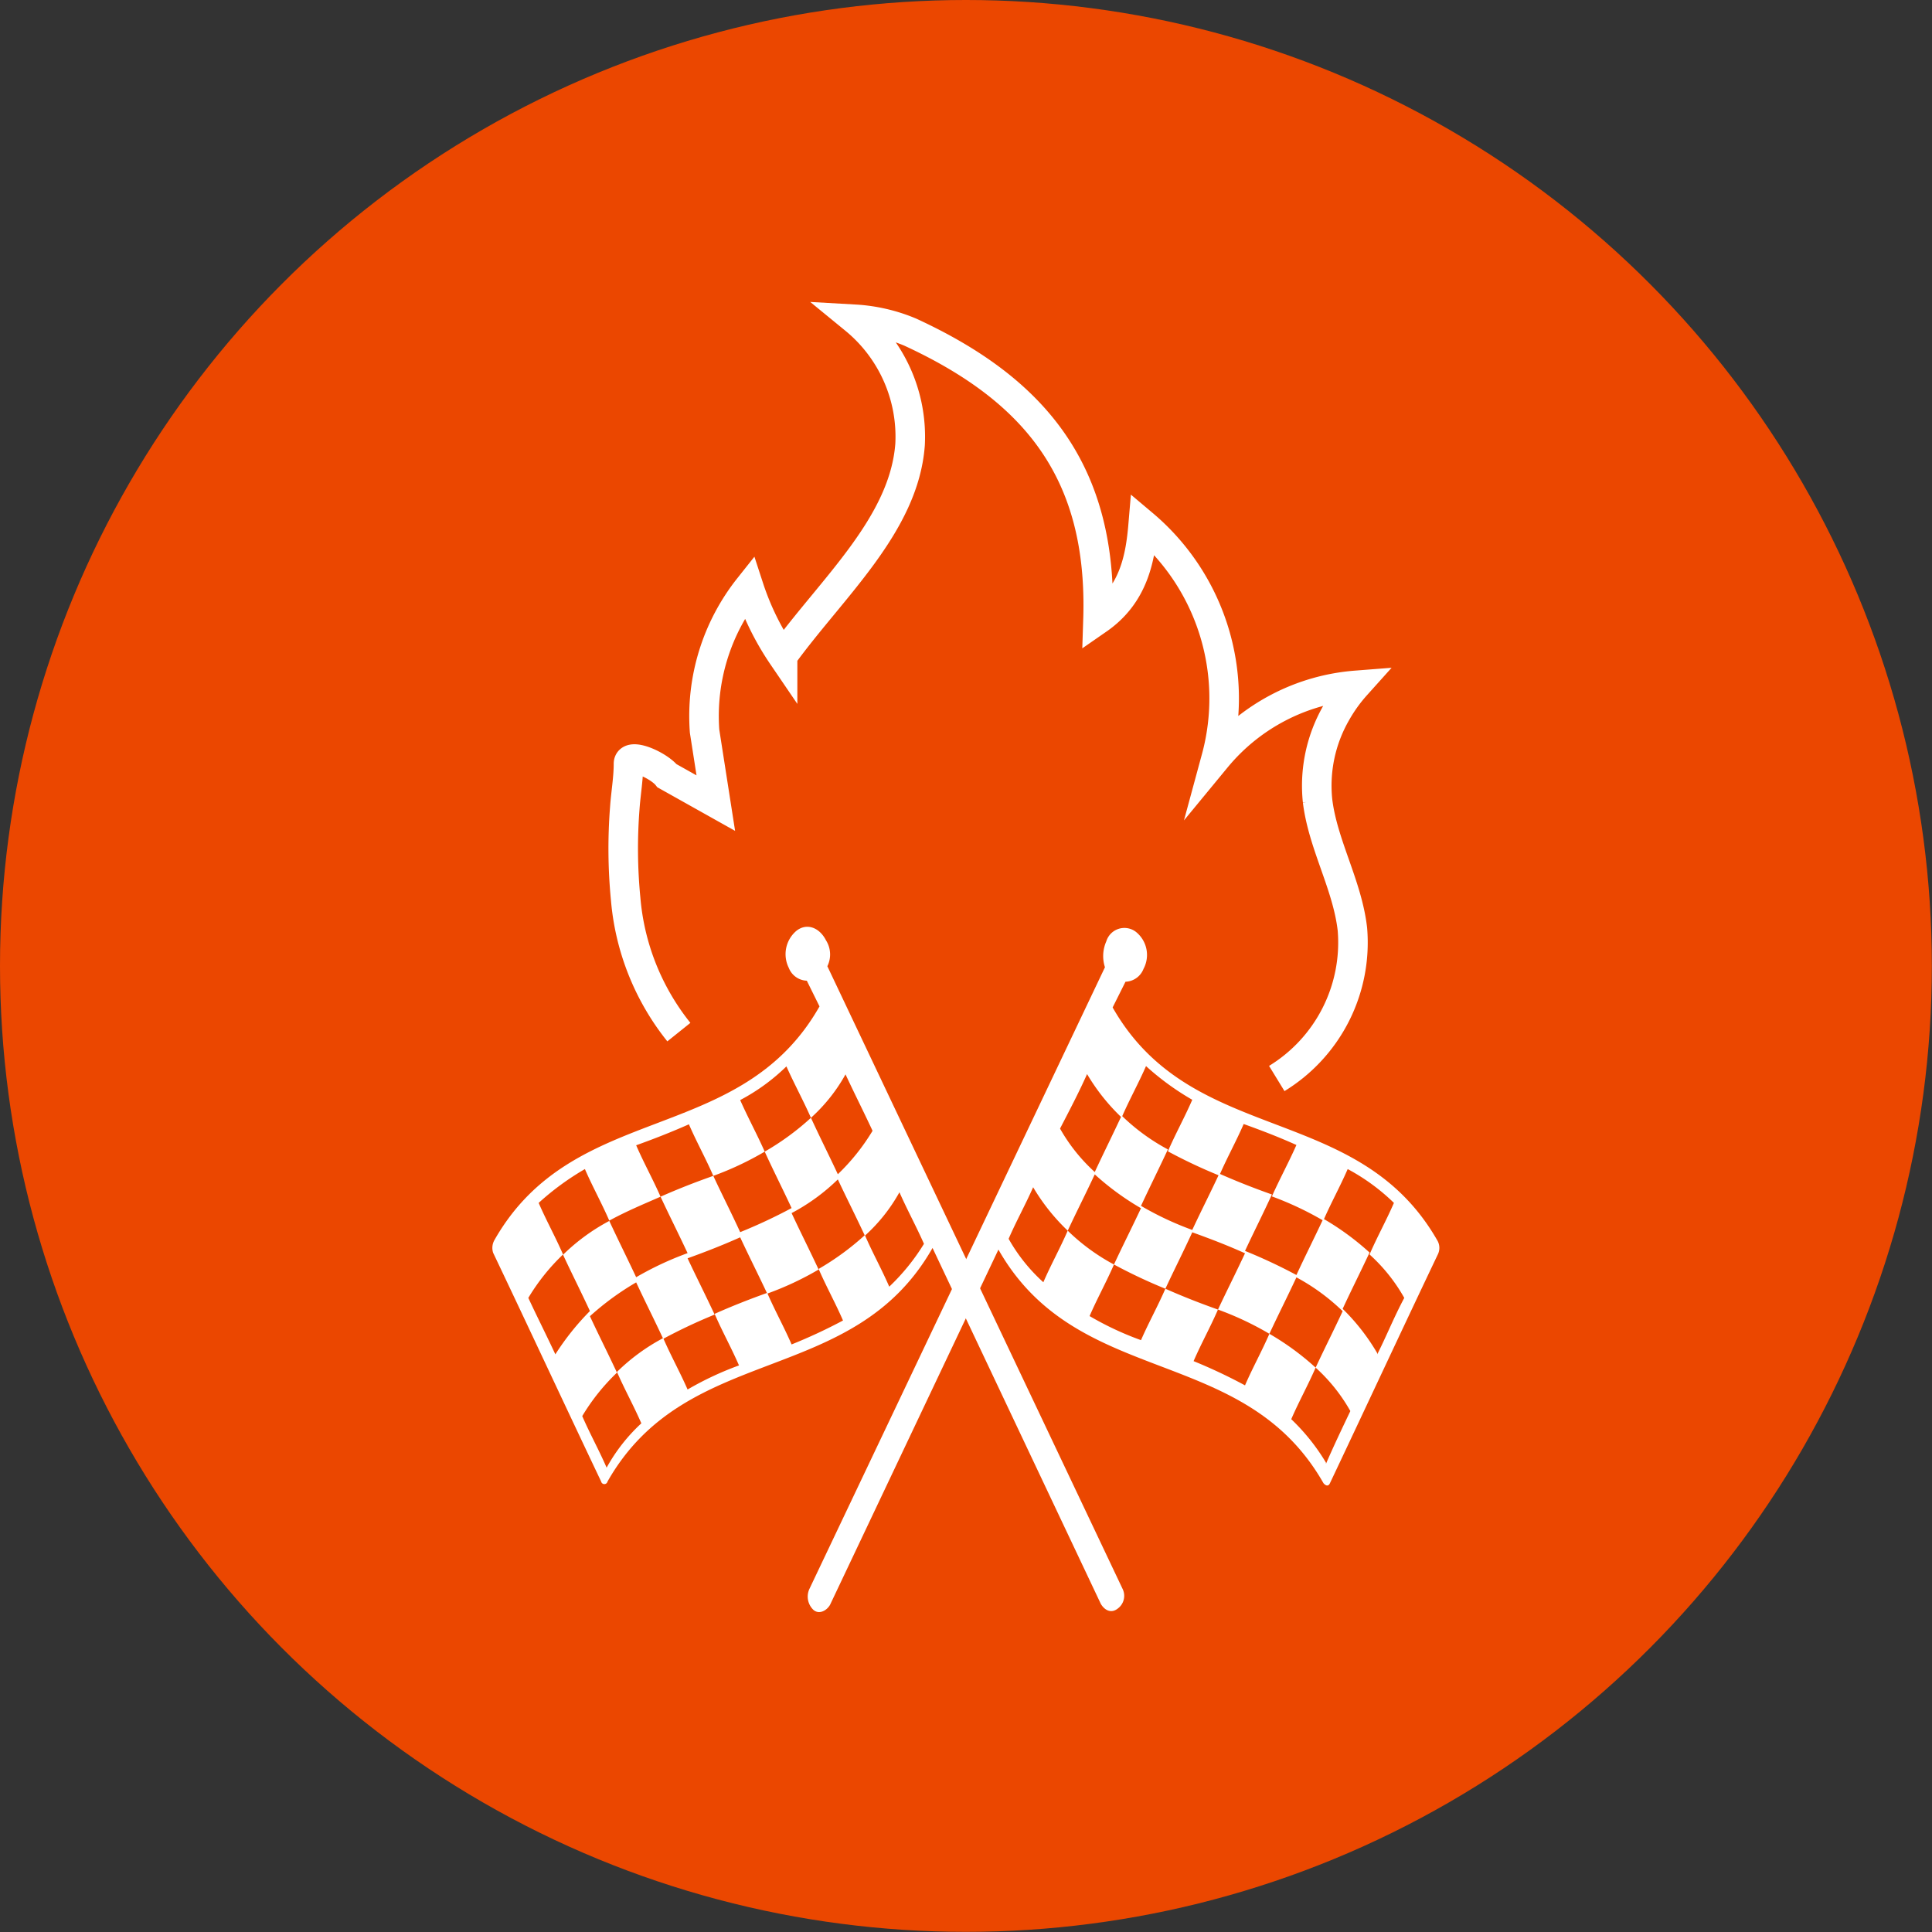
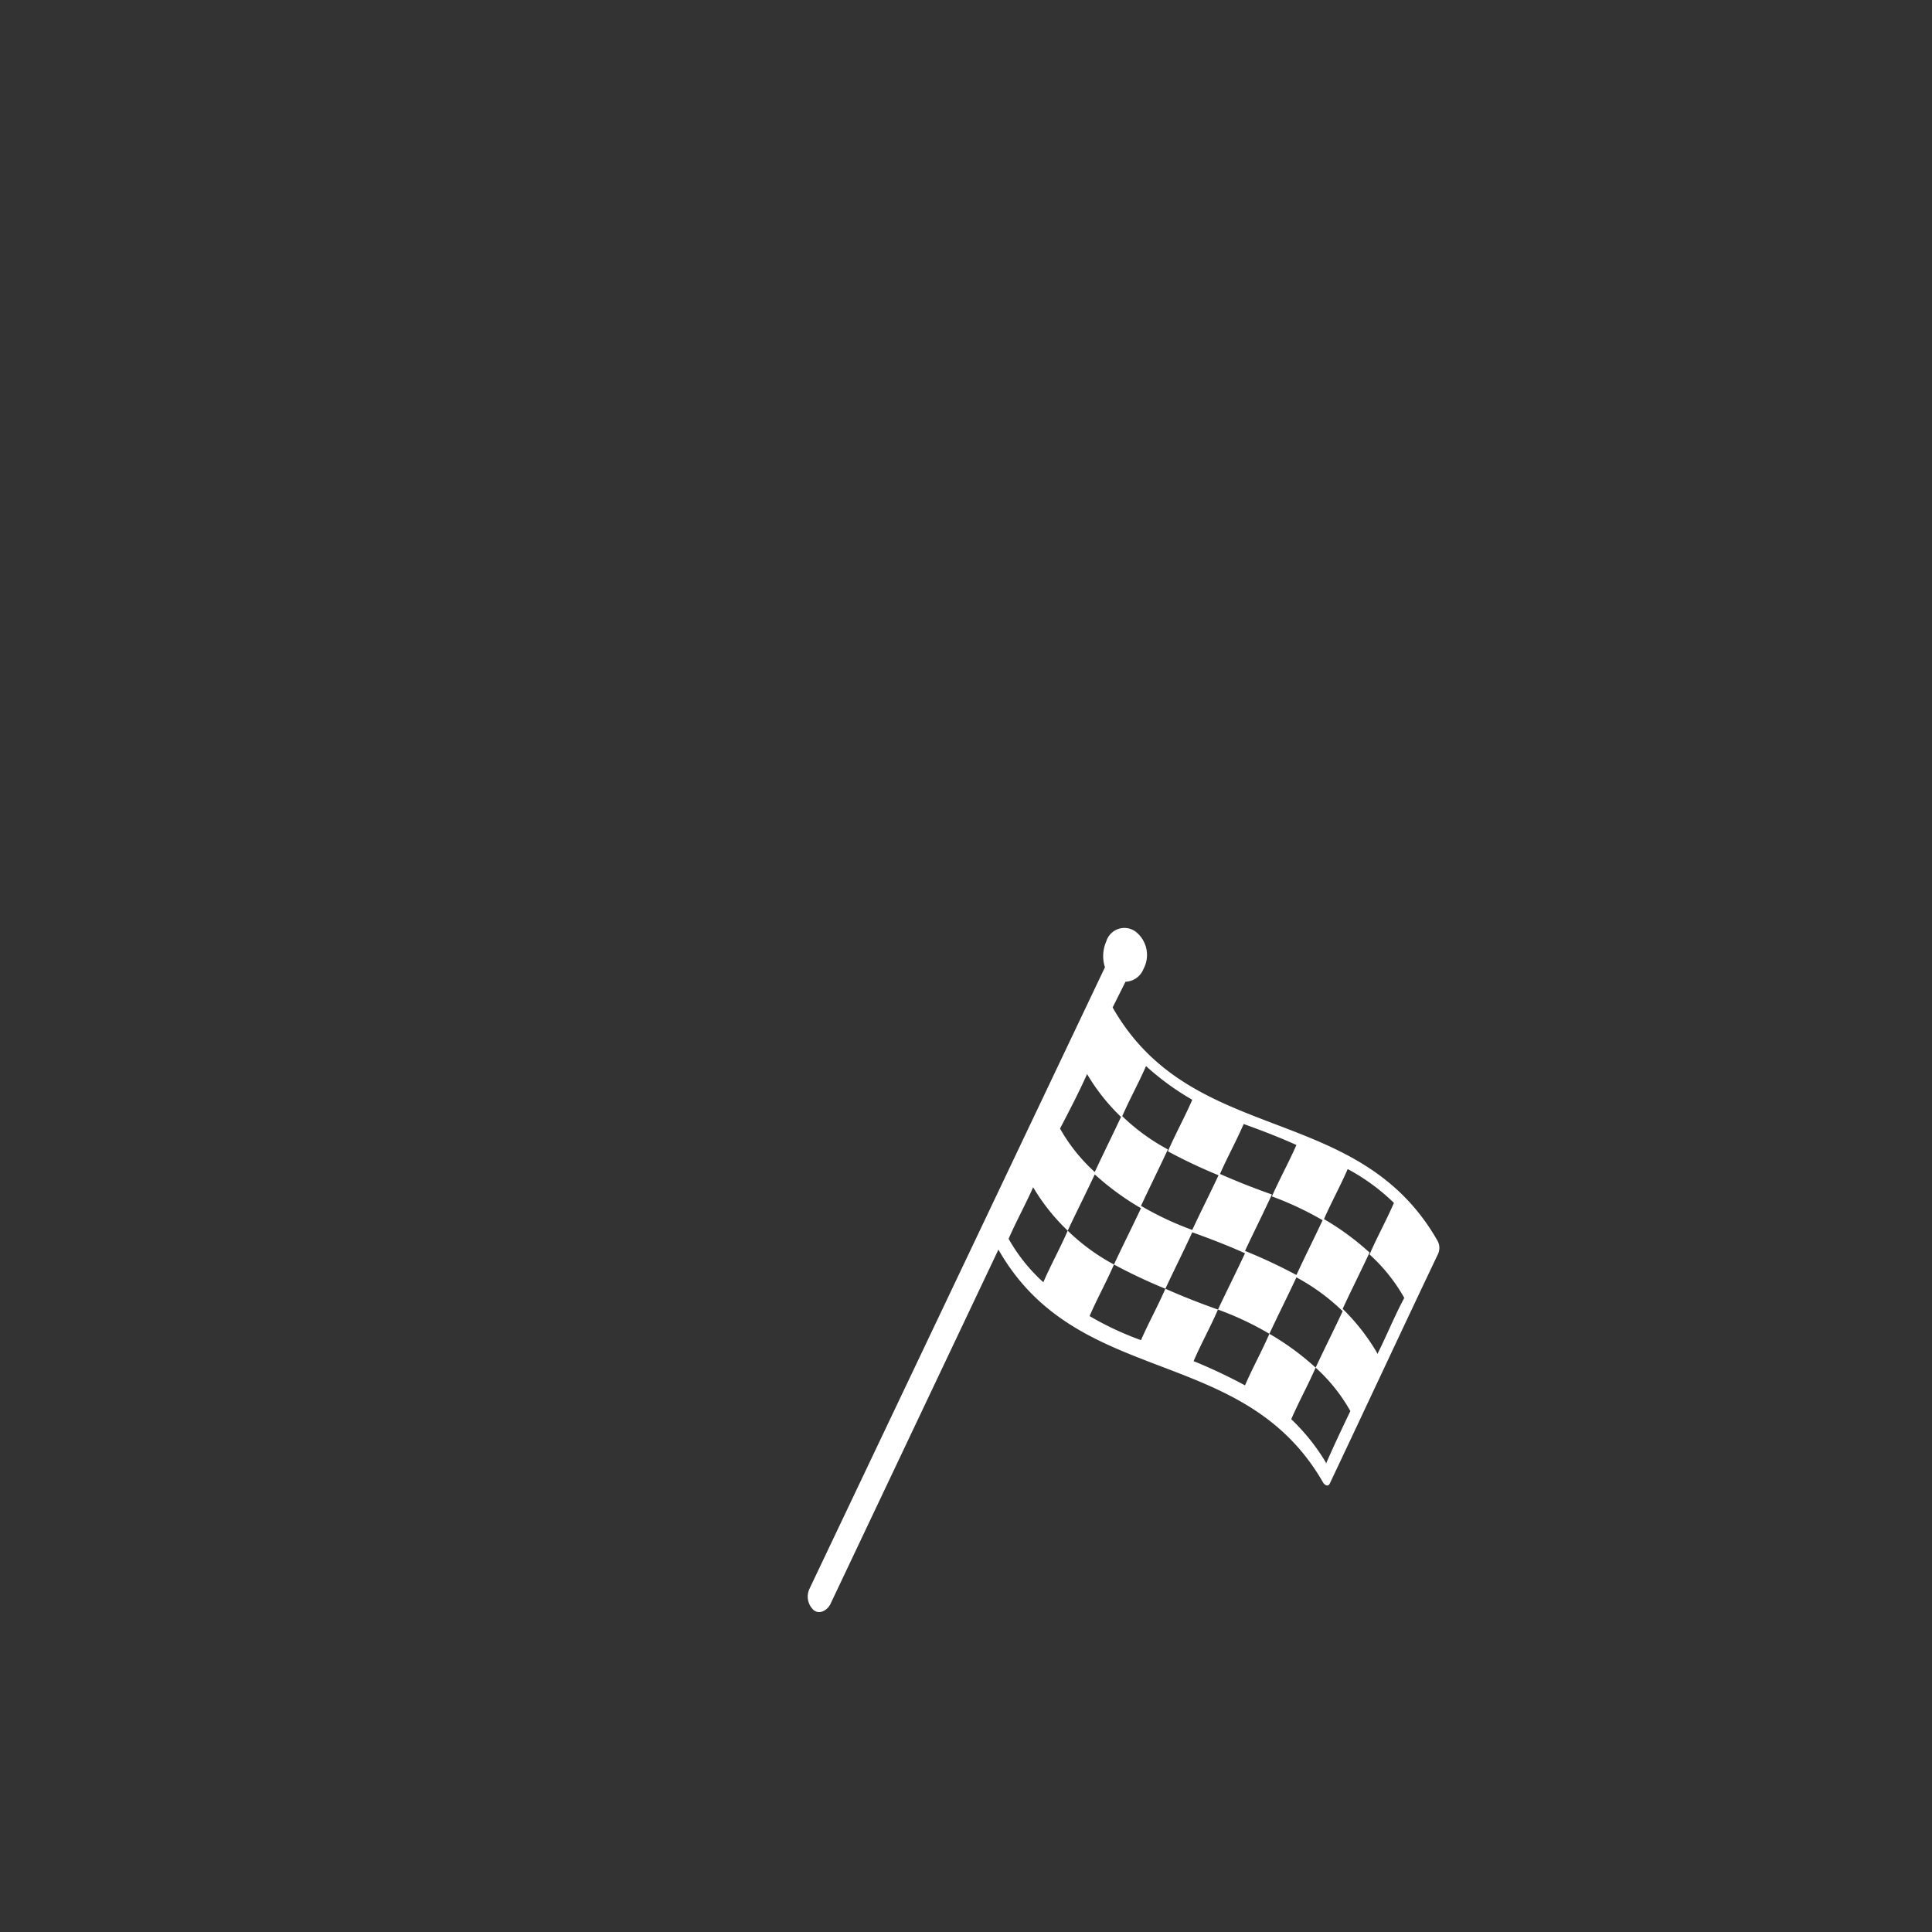
<svg xmlns="http://www.w3.org/2000/svg" viewBox="0 0 130.77 130.77">
  <rect x="0" y="0" width="130.77" height="130.77" fill="#333333" stroke="none" />
  <defs>
    <style>.cls-1{fill:#eb4700;}.cls-2{fill:#fff;}.cls-3{fill:none;stroke:#fff;stroke-miterlimit:10;stroke-width:2px;}</style>
  </defs>
  <g id="Layer_2" data-name="Layer 2">
    <g id="Layer_2-2" data-name="Layer 2">
-       <circle class="cls-1" cx="65.38" cy="65.38" r="65.38" />
      <path class="cls-2" d="M97.31,84c-5.39-9.49-16.61-6.33-22-15.81h0l.87-1.74a1.36,1.36,0,0,0,1.22-.87,2,2,0,0,0-.52-2.51,1.28,1.28,0,0,0-2,.65,2.46,2.46,0,0,0-.09,1.75l-20,42.07a1.24,1.24,0,0,0,.26,1.42c.35.32.87.11,1.13-.33L67.58,84.58h0c5.39,9.48,16.6,6.32,22,15.81.18.21.35.21.44,0,2.43-5.13,4.86-10.36,7.3-15.48A1,1,0,0,0,97.31,84Zm-7.56,15a14,14,0,0,0-2.35-2.94c.52-1.2,1.13-2.29,1.65-3.49a18.09,18.09,0,0,0-3.13-2.29c-.52,1.2-1.13,2.29-1.65,3.49a35.81,35.81,0,0,0-3.48-1.64c.52-1.2,1.13-2.29,1.65-3.49-1.21-.43-2.34-.87-3.56-1.41-.52,1.2-1.13,2.29-1.65,3.48a20.78,20.78,0,0,1-3.48-1.63c.52-1.2,1.13-2.29,1.65-3.49a13.74,13.74,0,0,1-3.13-2.29c-.52,1.2-1.13,2.29-1.65,3.49a11.64,11.64,0,0,1-2.35-2.94c.52-1.2,1.13-2.29,1.66-3.49a13.64,13.64,0,0,0,2.34,2.94c.61-1.31,1.22-2.5,1.83-3.81a18.23,18.23,0,0,0,3.13,2.29c-.61,1.3-1.22,2.5-1.83,3.81a35.81,35.81,0,0,0,3.48,1.64c.61-1.31,1.22-2.51,1.82-3.82,1.22.44,2.35.87,3.57,1.42-.61,1.31-1.22,2.51-1.83,3.81a20.83,20.83,0,0,1,3.48,1.64c.61-1.31,1.22-2.51,1.83-3.82a14,14,0,0,1,3.13,2.29c-.61,1.31-1.22,2.51-1.83,3.82a11.64,11.64,0,0,1,2.35,2.94C90.79,96.79,90.27,97.88,89.75,99.08Zm3.47-7.41a14.28,14.28,0,0,0-2.34-3c.6-1.3,1.21-2.5,1.82-3.81a18.09,18.09,0,0,0-3.13-2.29c-.61,1.31-1.22,2.51-1.82,3.81a35.75,35.75,0,0,0-3.48-1.63c.61-1.31,1.22-2.51,1.82-3.82-1.21-.43-2.34-.87-3.56-1.41-.61,1.31-1.22,2.5-1.83,3.81a21.06,21.06,0,0,1-3.47-1.63c.61-1.31,1.21-2.51,1.82-3.82a13.74,13.74,0,0,1-3.13-2.29c-.61,1.31-1.21,2.51-1.82,3.82a11.82,11.82,0,0,1-2.35-2.94C72.36,75.21,73,74,73.58,72.7a13.64,13.64,0,0,0,2.34,2.94c.52-1.2,1.13-2.29,1.65-3.48a18,18,0,0,0,3.13,2.28c-.52,1.2-1.13,2.29-1.65,3.49a35.81,35.81,0,0,0,3.48,1.64c.52-1.2,1.13-2.29,1.65-3.49,1.22.44,2.35.87,3.57,1.42-.53,1.2-1.13,2.29-1.66,3.48a21.65,21.65,0,0,1,3.48,1.64c.52-1.2,1.13-2.29,1.65-3.49a13.82,13.82,0,0,1,3.13,2.29c-.52,1.2-1.13,2.29-1.65,3.49a11.64,11.64,0,0,1,2.35,2.94C94.35,89.16,93.83,90.47,93.22,91.67Z" />
-       <path class="cls-2" d="M76,107.58,56,65.4a1.79,1.79,0,0,0-.09-1.75c-.44-.87-1.3-1.2-2-.65a2.07,2.07,0,0,0-.52,2.51,1.36,1.36,0,0,0,1.22.87l.86,1.74h0c-5.39,9.49-16.6,6.32-22,15.81a1.07,1.07,0,0,0-.09.87c2.44,5.12,4.87,10.35,7.31,15.48a.22.22,0,0,0,.43,0c5.39-9.49,16.6-6.32,22-15.81h0l11.39,24.09c.26.44.7.66,1.13.33h0A1.07,1.07,0,0,0,76,107.58ZM37.59,91.67c-.61-1.31-1.22-2.51-1.83-3.82a14,14,0,0,1,2.35-2.94c-.52-1.2-1.13-2.29-1.65-3.49a18.23,18.23,0,0,1,3.13-2.29c.52,1.2,1.13,2.29,1.65,3.49C42.37,82,43.5,81.53,44.71,81c-.52-1.19-1.13-2.28-1.65-3.48,1.22-.44,2.35-.88,3.57-1.42.52,1.2,1.13,2.29,1.65,3.49a20.83,20.83,0,0,0,3.48-1.64c-.53-1.2-1.13-2.29-1.66-3.49a13.48,13.48,0,0,0,3.13-2.28c.53,1.19,1.13,2.28,1.66,3.48a11.4,11.4,0,0,0,2.34-2.94c.61,1.31,1.22,2.51,1.83,3.82a14.25,14.25,0,0,1-2.35,2.94c-.61-1.31-1.22-2.51-1.82-3.82a17.58,17.58,0,0,1-3.13,2.29c.6,1.31,1.21,2.51,1.82,3.82a35.75,35.75,0,0,1-3.48,1.63c-.6-1.31-1.21-2.5-1.82-3.81-1.22.43-2.35.87-3.57,1.41.61,1.31,1.22,2.51,1.83,3.82a21.6,21.6,0,0,0-3.48,1.63c-.61-1.3-1.21-2.5-1.82-3.81a13.52,13.52,0,0,0-3.13,2.29c.61,1.31,1.22,2.51,1.82,3.81A17.45,17.45,0,0,0,37.59,91.67Zm22.6-4.58c-.52-1.2-1.13-2.29-1.65-3.49a18.09,18.09,0,0,1-3.13,2.29c.52,1.2,1.13,2.29,1.65,3.49A35.75,35.75,0,0,1,53.58,91c-.52-1.2-1.13-2.29-1.65-3.49-1.22.44-2.35.88-3.56,1.42.52,1.2,1.13,2.29,1.65,3.49a21.6,21.6,0,0,0-3.48,1.63c-.52-1.19-1.13-2.28-1.65-3.48a13.45,13.45,0,0,0-3.13,2.29c.52,1.19,1.13,2.28,1.65,3.48a11.88,11.88,0,0,0-2.35,3c-.52-1.2-1.13-2.29-1.65-3.49a14,14,0,0,1,2.35-2.94c-.61-1.31-1.22-2.51-1.83-3.82a18.63,18.63,0,0,1,3.13-2.29c.61,1.31,1.22,2.51,1.83,3.82a35.81,35.81,0,0,1,3.48-1.64c-.61-1.31-1.22-2.51-1.83-3.81,1.22-.44,2.35-.88,3.56-1.42.61,1.31,1.22,2.51,1.83,3.81a20.78,20.78,0,0,0,3.48-1.63c-.61-1.31-1.22-2.51-1.83-3.82a13.48,13.48,0,0,0,3.13-2.28c.61,1.3,1.22,2.5,1.83,3.81a11.4,11.4,0,0,0,2.34-2.94c.53,1.2,1.13,2.29,1.66,3.49A14.25,14.25,0,0,1,60.19,87.09Z" />
-       <path class="cls-3" d="M86.42,73A10.79,10.79,0,0,0,91.54,62.9c-.34-3-2-5.73-2.36-8.7a9.88,9.88,0,0,1,1.26-5.94,10.5,10.5,0,0,1,1.34-1.87,13.63,13.63,0,0,0-9.46,4.92,15.41,15.41,0,0,0-4.94-15.82c-.19,2.26-.62,4.75-3.06,6.44.32-9.93-4.19-15.52-12.71-19.45a11.35,11.35,0,0,0-3.76-.87,10.27,10.27,0,0,1,3.75,8.47c-.4,5.44-5.28,9.7-8.63,14.32a18.36,18.36,0,0,1-2.28-4.64,14,14,0,0,0-3,9.73l.76,4.87-3.3-1.85c-.57-.72-2.6-1.62-2.61-.82,0,1-.18,2-.25,3a35.31,35.31,0,0,0,.06,6.17,16.64,16.64,0,0,0,3.6,9" />
    </g>
  </g>
</svg>